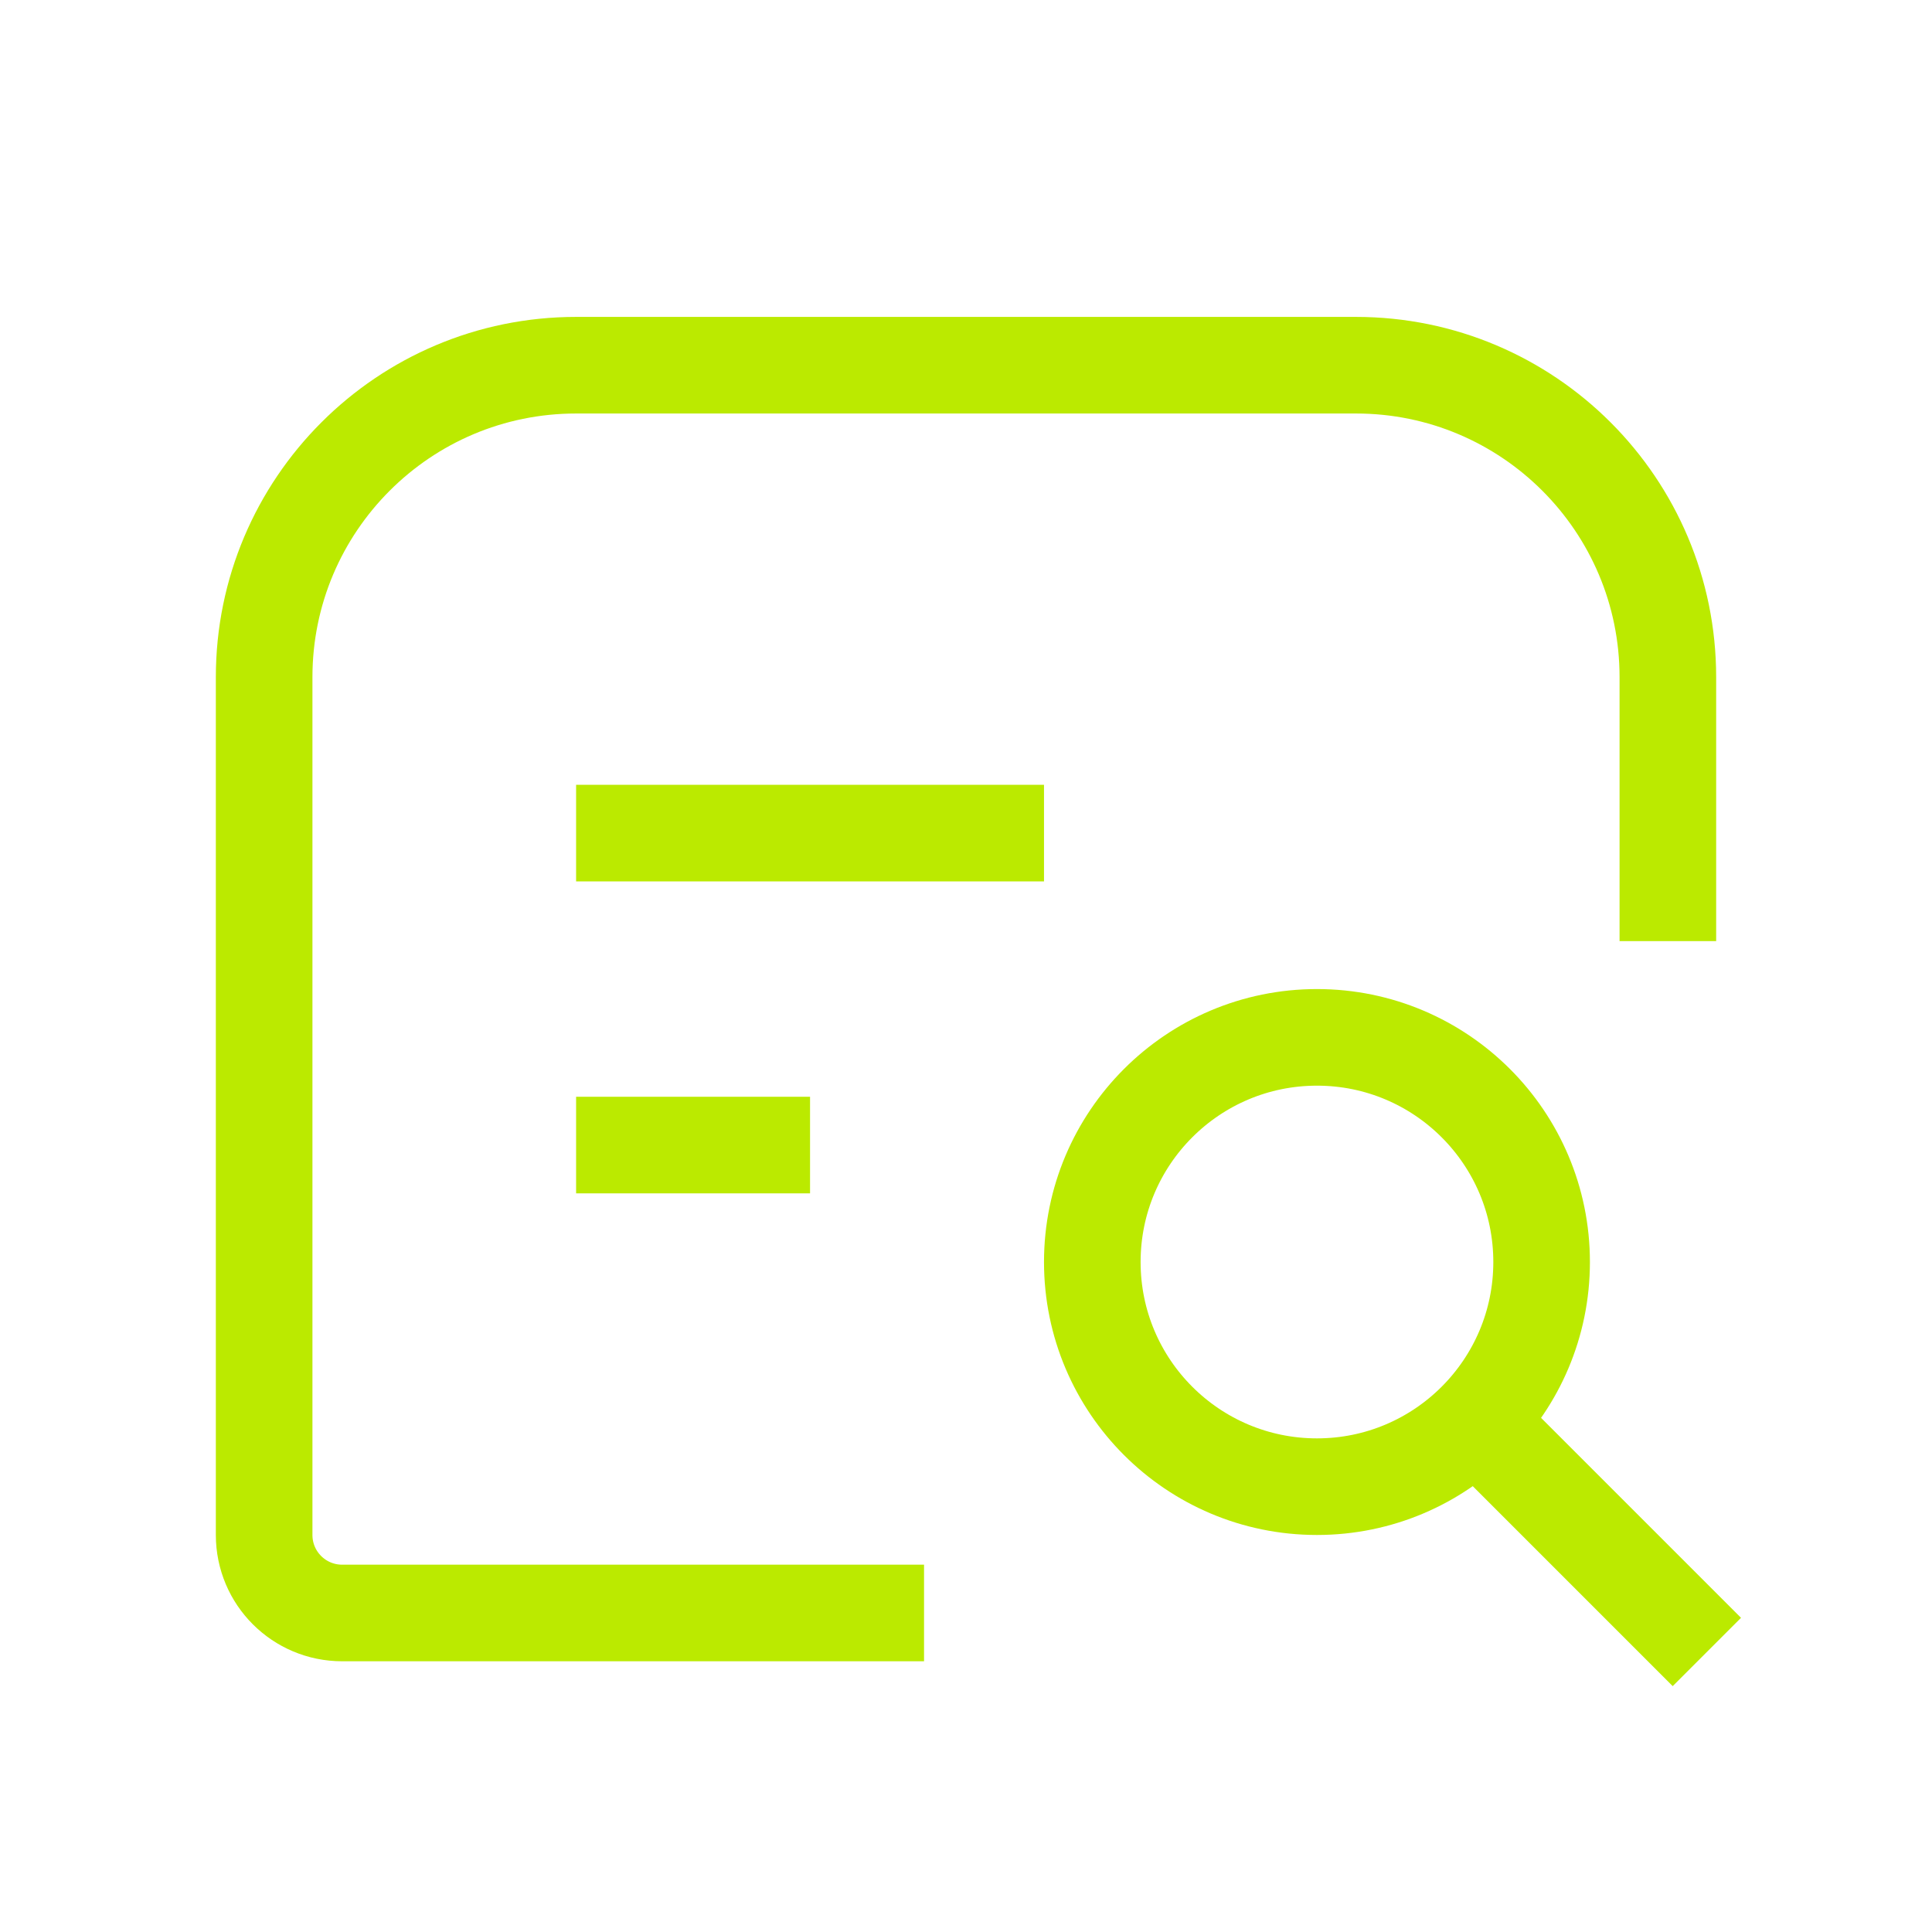
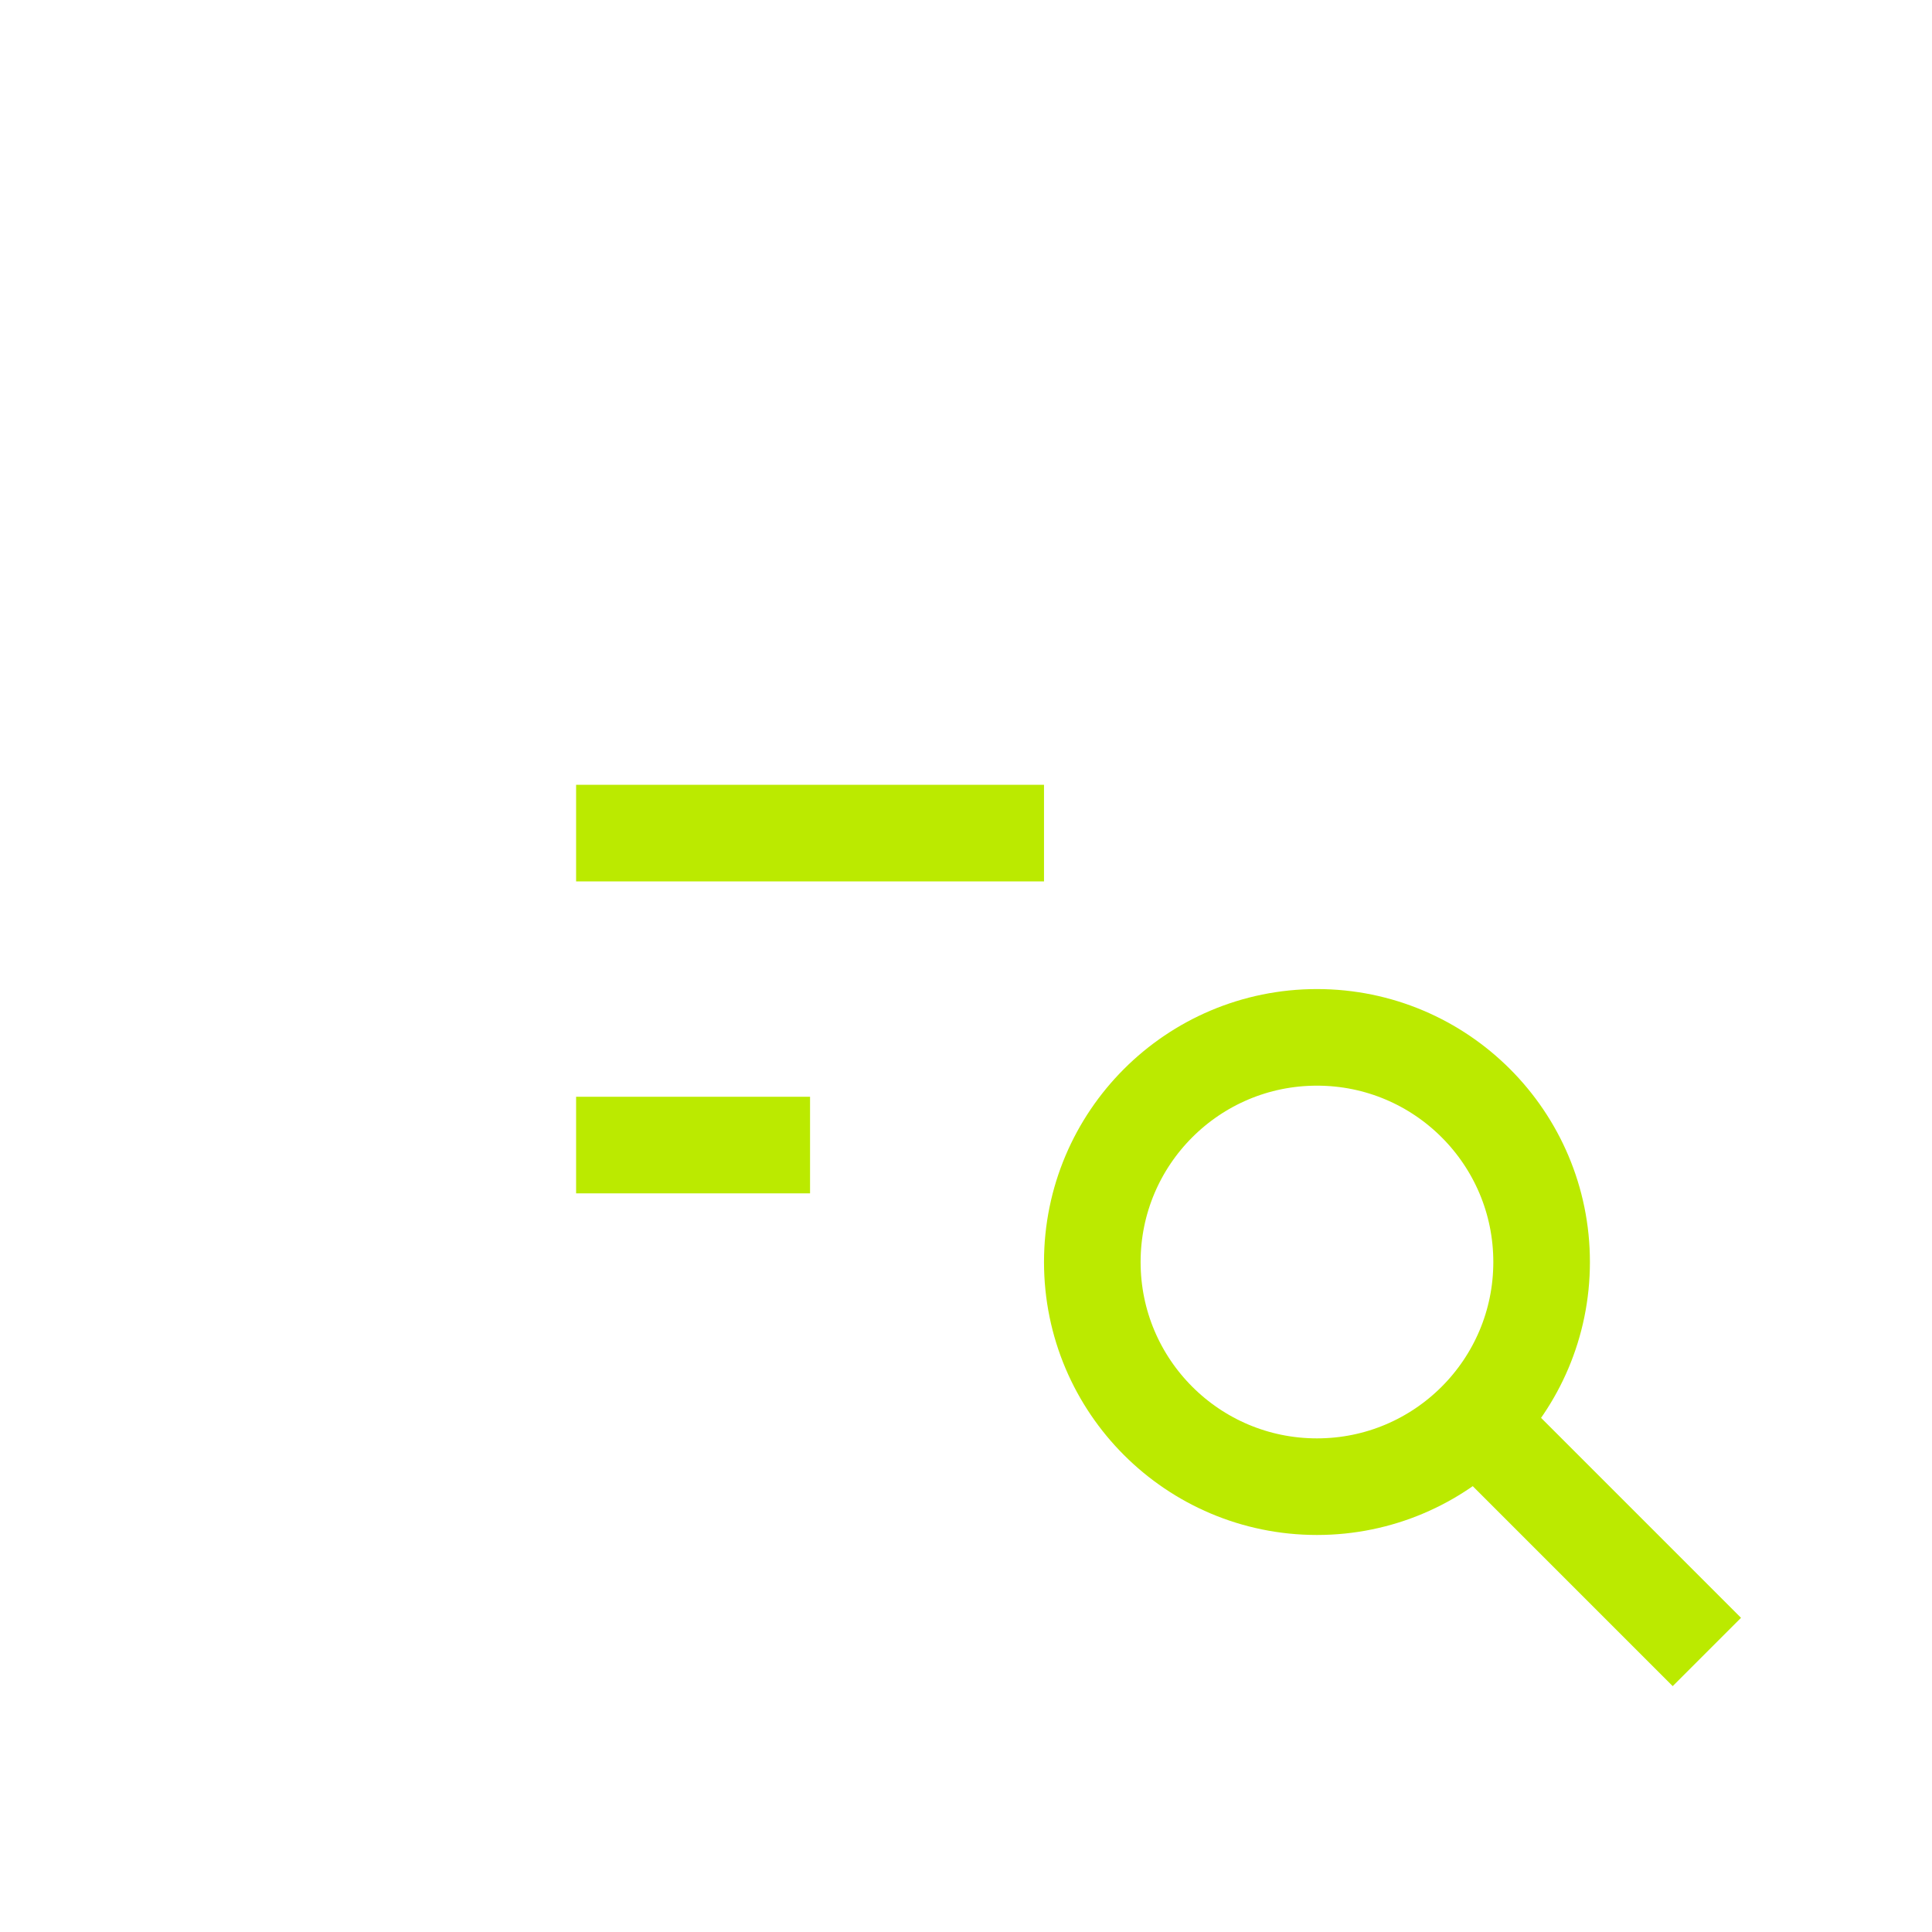
<svg xmlns="http://www.w3.org/2000/svg" width="32" height="32" viewBox="0 0 32 32" fill="none">
-   <path d="M15.305 26.716H5.667C4.953 26.716 4.375 26.138 4.375 25.424V11.216C4.375 8.363 6.688 6.049 9.542 6.049H22.459C25.312 6.049 27.625 8.363 27.625 11.216V15.588" stroke="#BBEA00" stroke-width="1.6" stroke-linejoin="round" />
  <path d="M9.542 18.966H13.417" stroke="#BBEA00" stroke-width="1.6" stroke-linejoin="round" />
  <path d="M9.542 13.799H17.292" stroke="#BBEA00" stroke-width="1.6" stroke-linejoin="round" />
  <circle cx="21.813" cy="20.903" r="3.721" stroke="#BBEA00" stroke-width="1.6" />
  <path d="M24.396 23.487L28.271 27.362" stroke="#BBEA00" stroke-width="1.6" />
</svg>